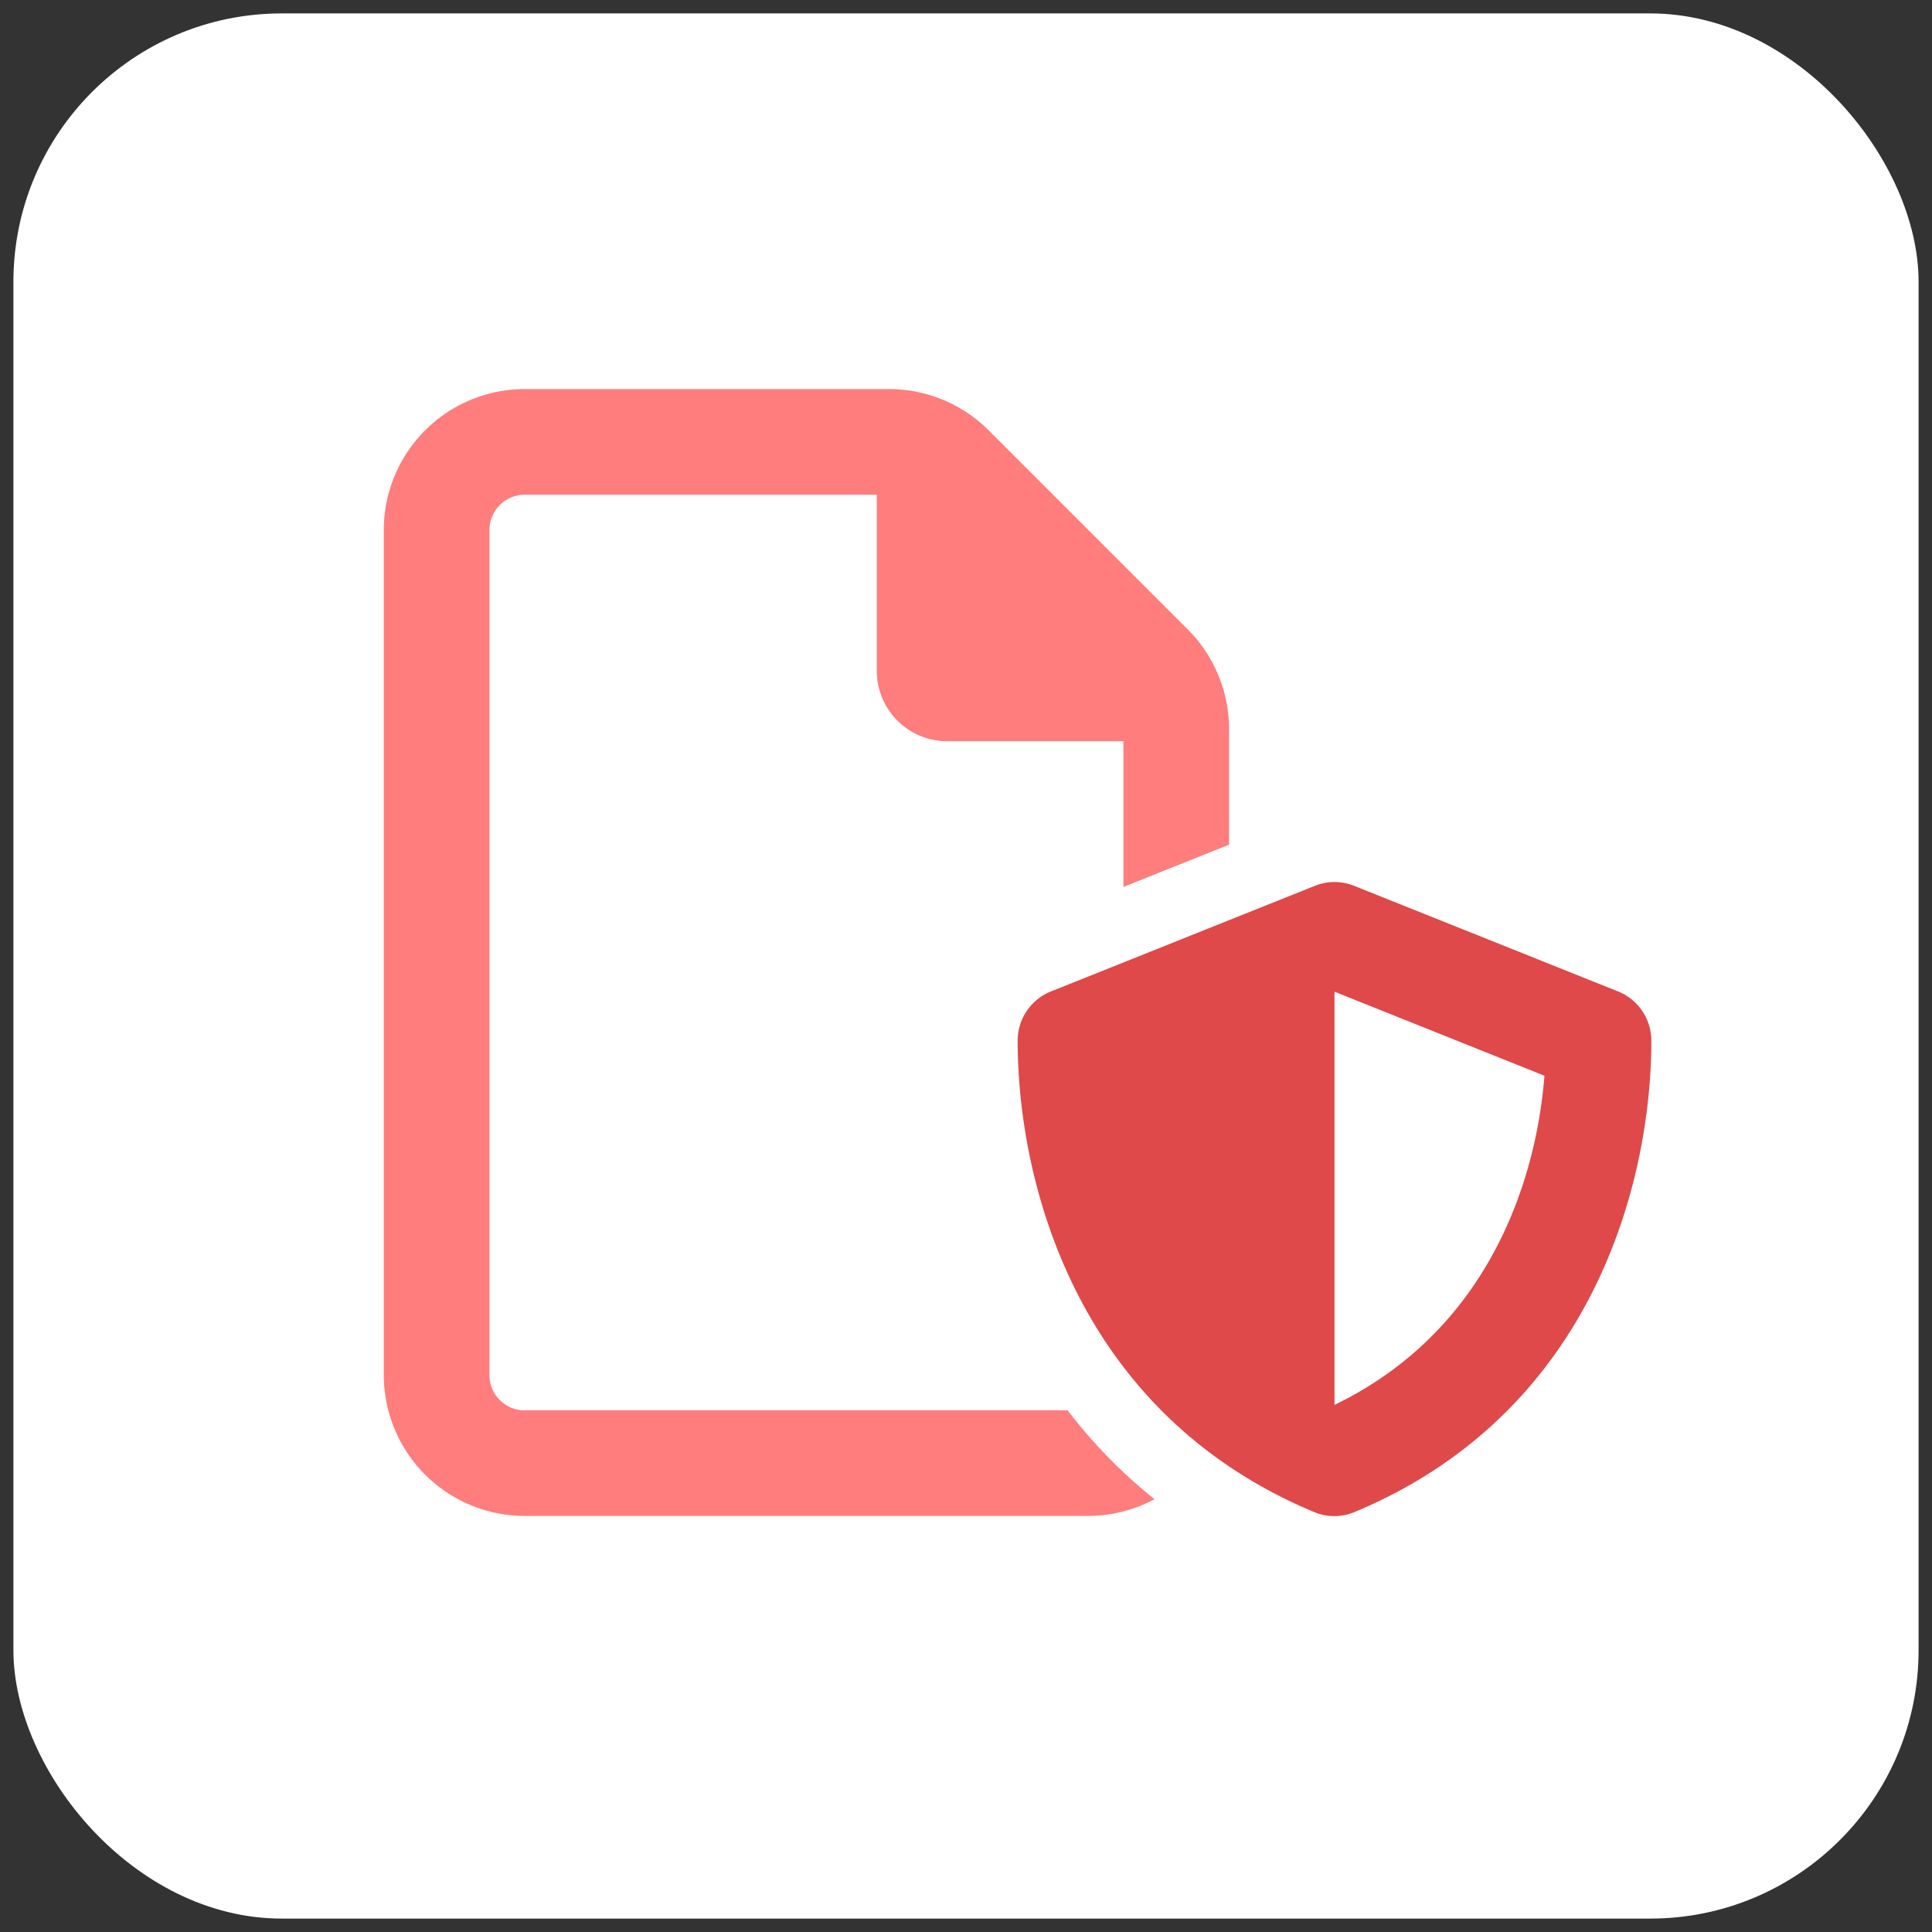
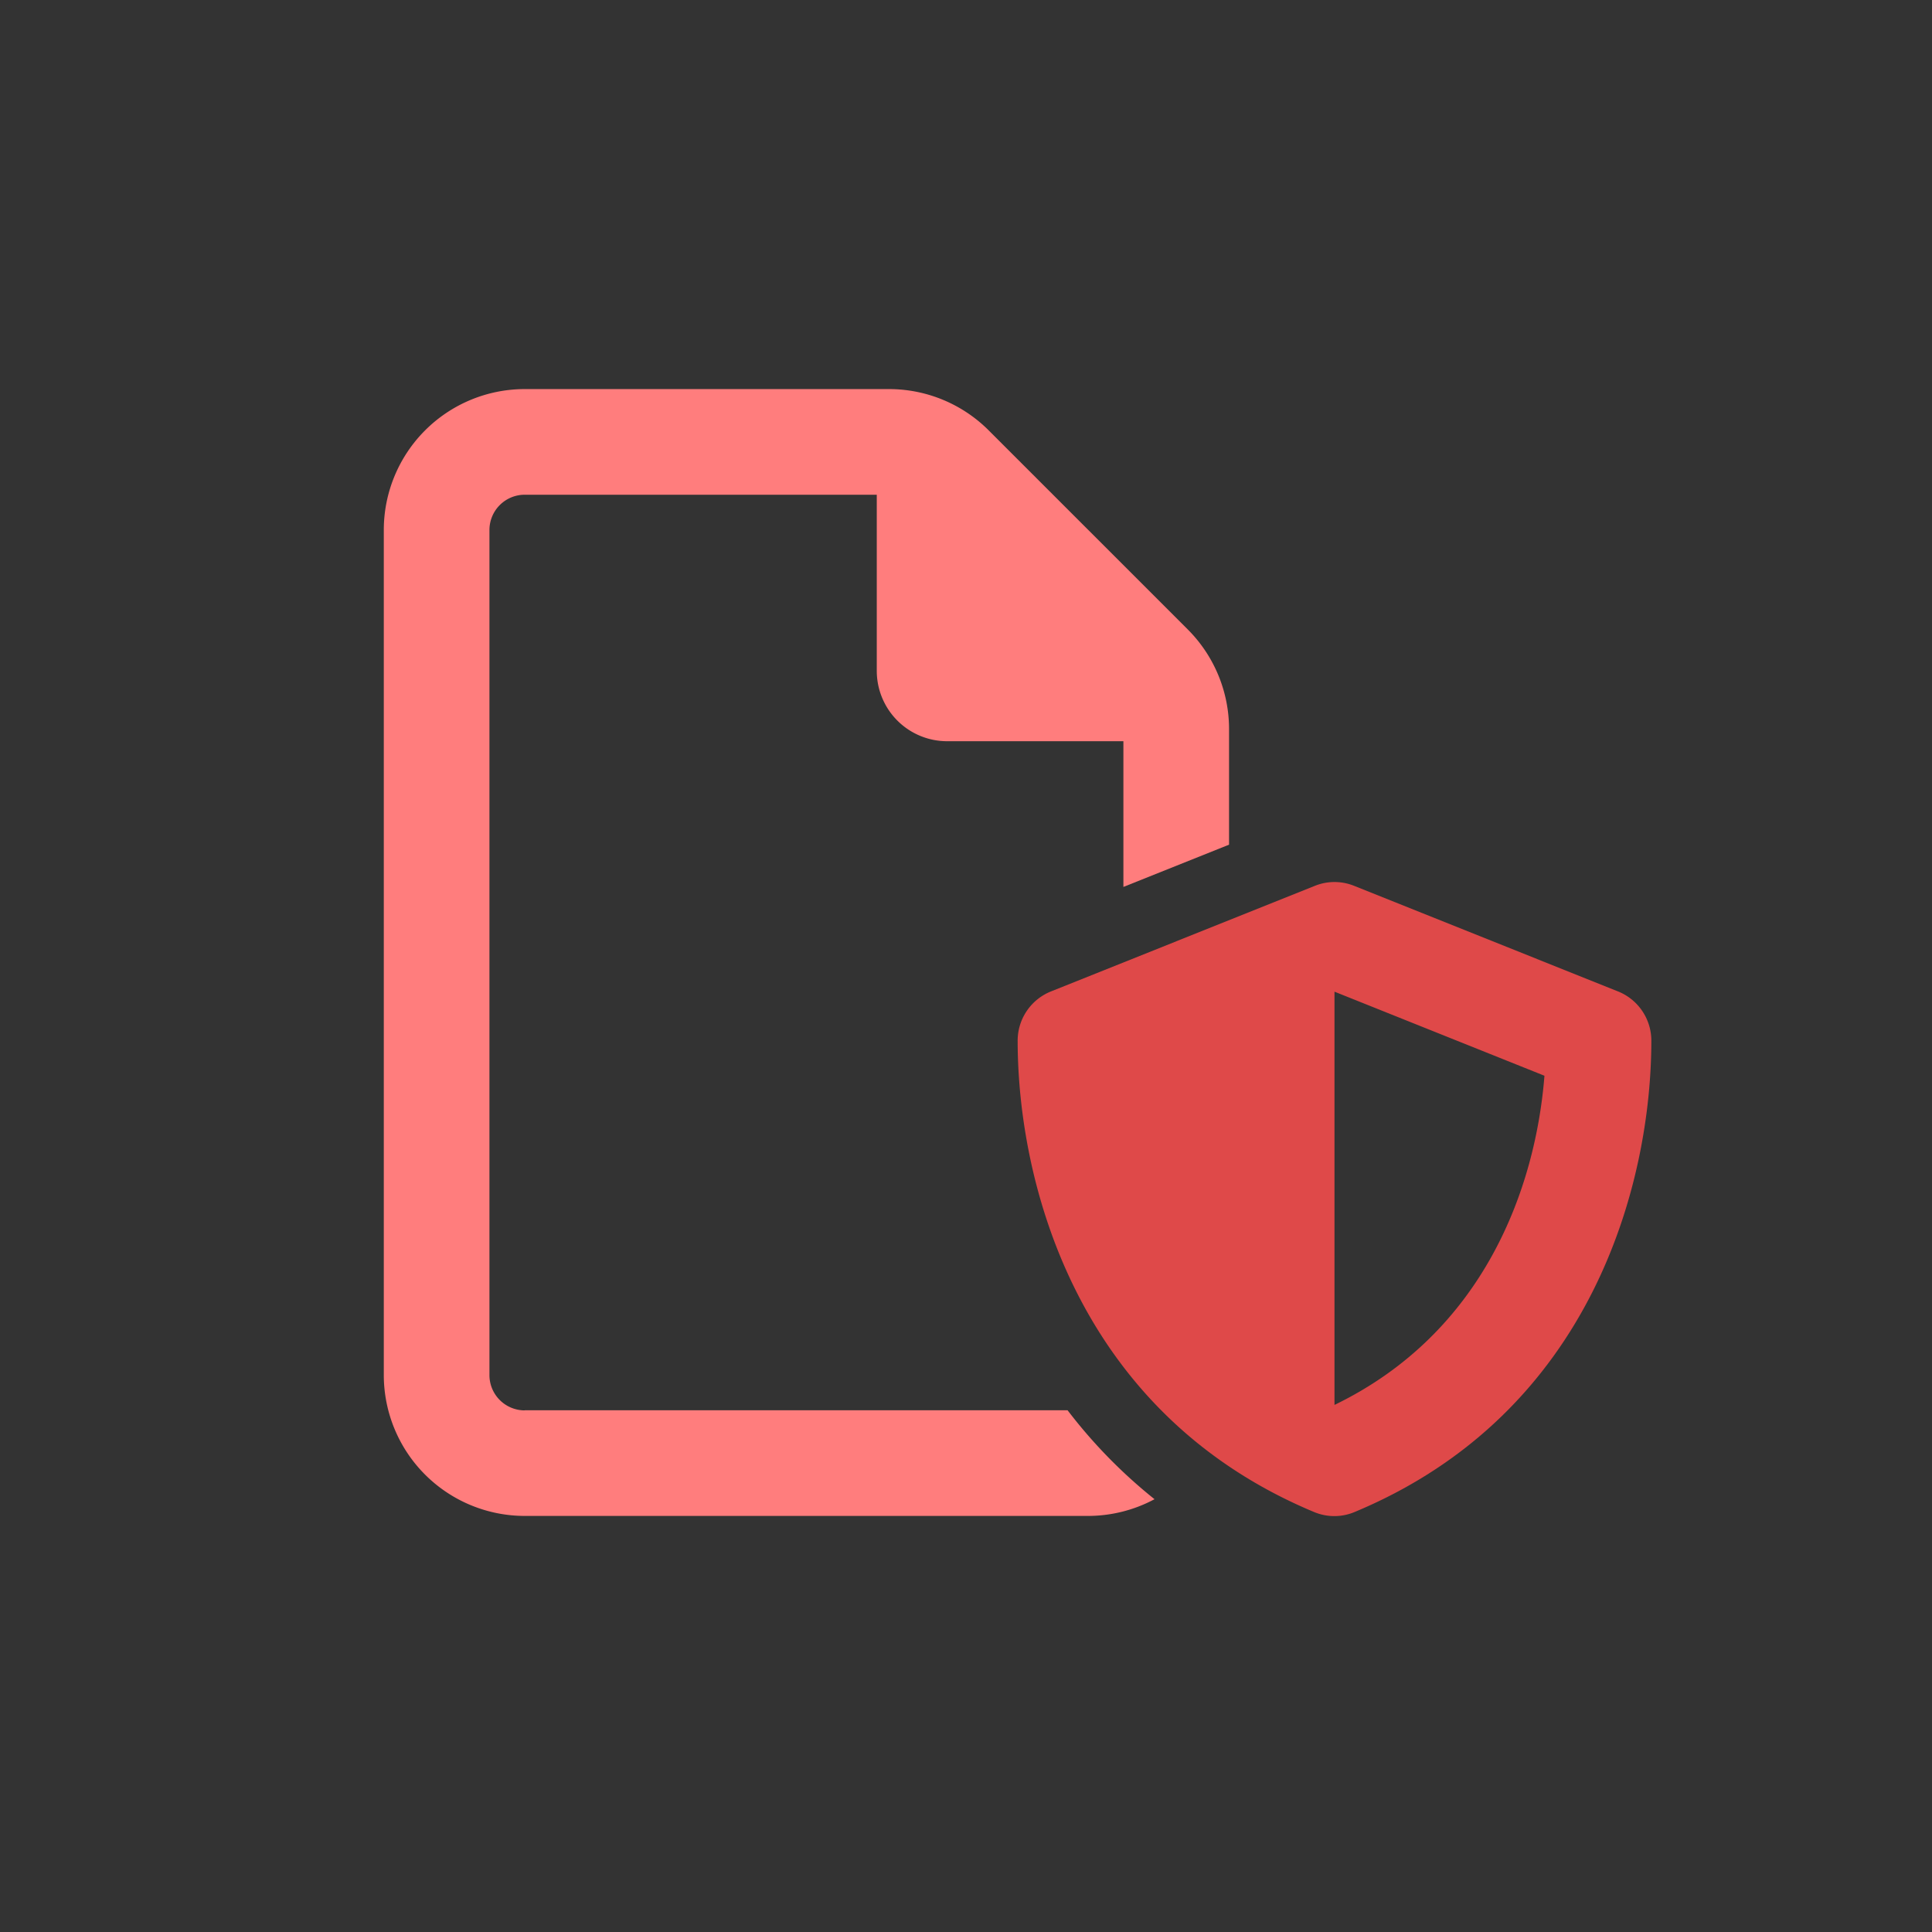
<svg xmlns="http://www.w3.org/2000/svg" width="72" height="72" viewBox="0 0 72 72">
  <rect x="0" y="0" width="72" height="72" fill="#333333" stroke="none" />
  <g id="Groupe_10367" data-name="Groupe 10367" transform="translate(-16028.5 6161.996)">
    <g id="Groupe_10328" data-name="Groupe 10328" transform="translate(15849 -9770.496)">
-       <rect id="Rectangle_1867" data-name="Rectangle 1867" width="71" height="71" rx="10" transform="translate(180 3609)" fill="#fff" stroke="rgba(0,0,0,0)" stroke-miterlimit="10" stroke-width="1" />
      <g id="Groupe_8467" data-name="Groupe 8467">
        <path id="Tracé_8941" data-name="Tracé 8941" d="M5.249,38.057H25.483a18.978,18.978,0,0,0,3.24,3.314,5.257,5.257,0,0,1-2.477.623h-21A5.254,5.254,0,0,1,0,36.745V5.249A5.254,5.254,0,0,1,5.249,0H18.823a5.251,5.251,0,0,1,3.715,1.534l7.423,7.423A5.251,5.251,0,0,1,31.5,12.672v4.306l-3.937,1.575v-5.43H21A2.622,2.622,0,0,1,18.372,10.5V3.937H5.249A1.316,1.316,0,0,0,3.937,5.249v31.5a1.316,1.316,0,0,0,1.312,1.312" transform="translate(193.803 3623)" fill="#ff7d7d" />
        <g id="Groupe_8457" data-name="Groupe 8457">
          <rect id="Rectangle_1886" data-name="Rectangle 1886" width="47.243" height="42" transform="translate(193.803 3623)" fill="none" />
          <path id="Tracé_8942" data-name="Tracé 8942" d="M34.7,18.512a1.954,1.954,0,0,1,1.46,0L46,22.449a1.979,1.979,0,0,1,1.238,1.829c0,5.192-2.124,13.845-11.056,17.569a1.948,1.948,0,0,1-1.517,0C25.746,38.123,23.622,29.47,23.622,24.278a1.979,1.979,0,0,1,1.238-1.829Zm8.555,7.078-7.825-3.133v15.4c5.594-2.707,7.5-8.12,7.825-12.278Z" transform="translate(193.803 3623)" fill="#df4949" />
        </g>
      </g>
    </g>
  </g>
</svg>